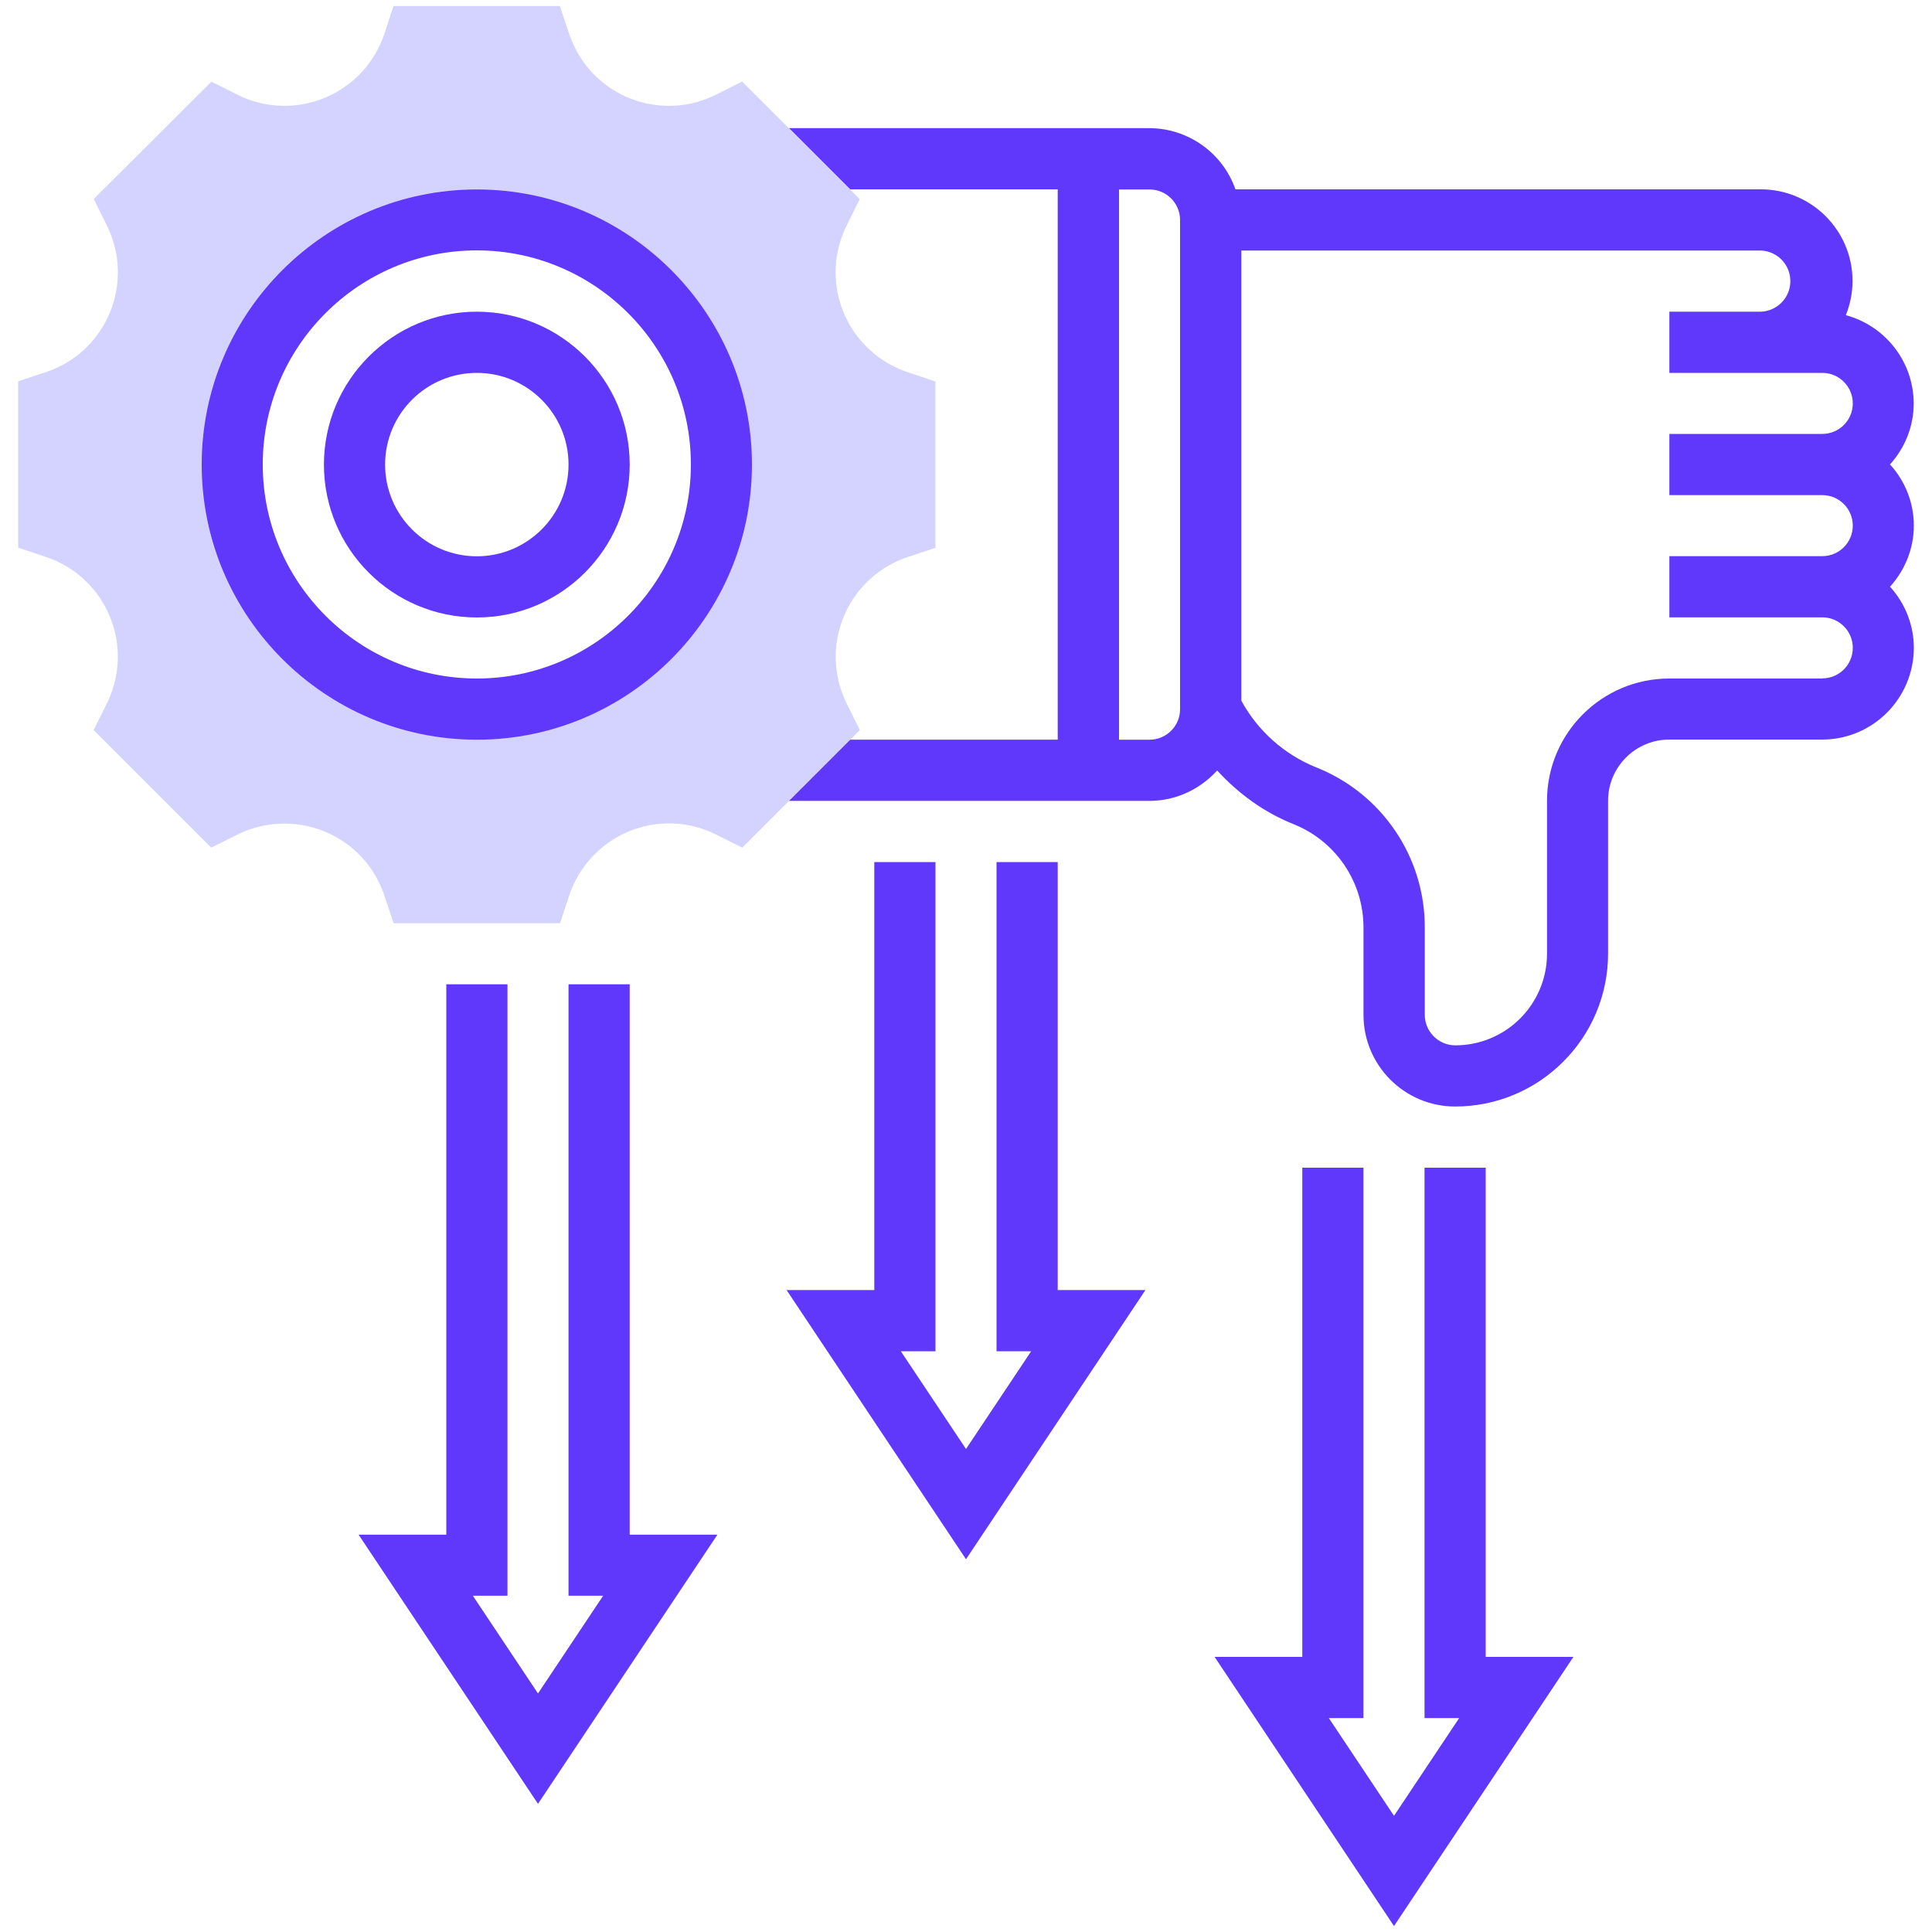
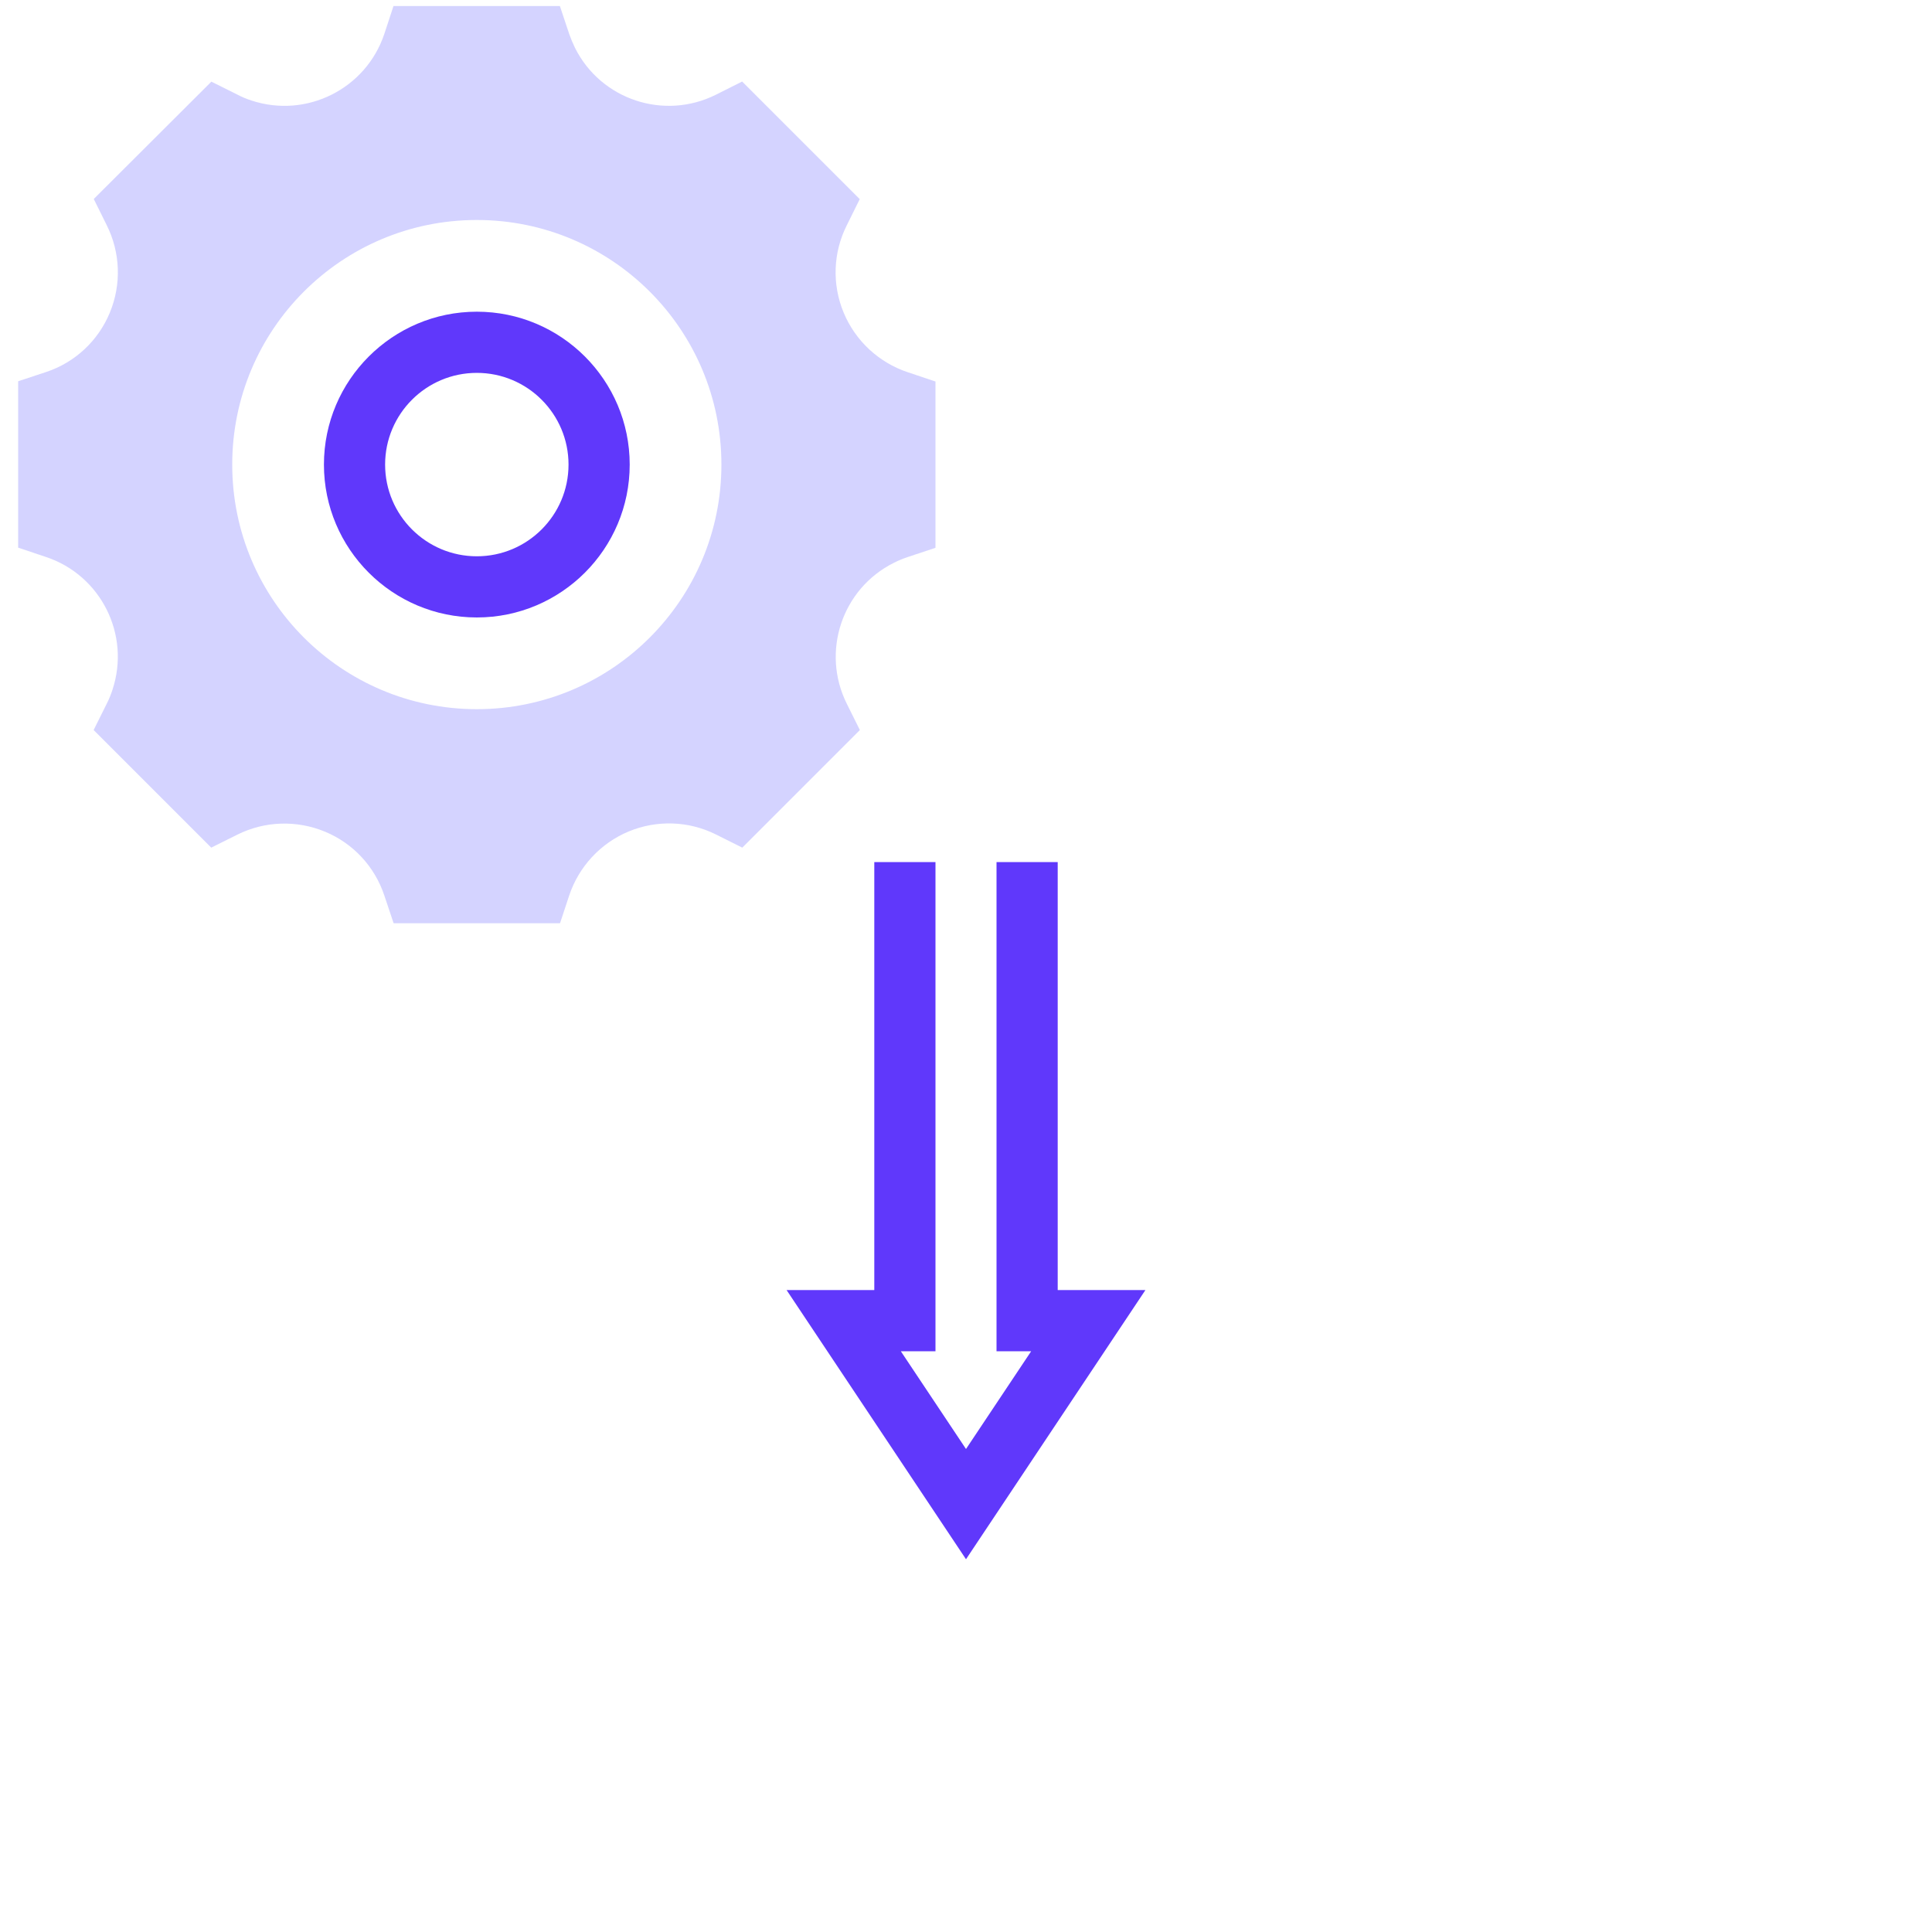
<svg xmlns="http://www.w3.org/2000/svg" id="Layer_1" data-name="Layer 1" viewBox="0 0 150 150">
  <defs>
    <style>      .cls-1 {        fill: #d4d3ff;      }      .cls-2 {        fill: #6038fb;      }    </style>
  </defs>
  <path class="cls-1" d="M70.48,28.9c-2.25-.75-4.07-2.44-4.98-4.63-.91-2.19-.82-4.66.24-6.77l1.01-2.04-9.13-9.13-2.03,1.02c-4.03,2.02-8.94.39-10.95-3.64-.17-.35-.32-.71-.45-1.08l-.72-2.16h-12.92l-.71,2.16c-1.43,4.28-6.05,6.59-10.33,5.17-.37-.12-.73-.27-1.07-.45l-2.03-1.01L7.28,15.45l1,2.02c1.07,2.13,1.16,4.62.24,6.82-.9,2.17-2.7,3.85-4.93,4.59l-2.18.72v12.92l2.15.72c4.28,1.42,6.59,6.04,5.17,10.32-.12.37-.27.74-.45,1.09l-1.01,2.03,9.13,9.13,2.01-1c2.13-1.07,4.62-1.15,6.82-.24,2.18.9,3.85,2.7,4.6,4.93l.73,2.18h12.92l.71-2.15c.75-2.25,2.44-4.07,4.63-4.98,2.18-.9,4.65-.82,6.77.24l2.04,1.02,9.13-9.13-1.01-2.03c-2.02-4.04-.38-8.95,3.66-10.96.34-.17.7-.32,1.06-.44l2.16-.72v-12.91l-2.15-.72ZM37.02,55.06c-10.49,0-18.99-8.5-18.99-18.99s8.5-18.99,18.99-18.99,18.99,8.5,18.99,18.99-8.5,18.99-18.99,18.99Z" />
-   <path class="cls-2" d="M146.73,36.07c1.14-1.26,1.85-2.92,1.85-4.75-.01-3.21-2.17-6.01-5.27-6.85.33-.82.52-1.71.52-2.65,0-3.93-3.19-7.12-7.12-7.12h-40.79c-1-2.84-3.68-4.74-6.68-4.75h-27.98l4.75,4.75h16.11v42.73h-16.11l-4.75,4.75h27.98c2.09,0,3.95-.92,5.26-2.36,1.64,1.79,3.62,3.24,5.91,4.16,3.3,1.31,5.46,4.5,5.45,8.05v6.76c0,3.93,3.19,7.12,7.12,7.12,6.54,0,11.87-5.32,11.87-11.87v-11.87c0-2.62,2.13-4.75,4.75-4.75h11.87c3.93,0,7.11-3.19,7.12-7.12,0-1.76-.67-3.45-1.85-4.75,1.14-1.26,1.85-2.92,1.85-4.75,0-1.76-.67-3.45-1.85-4.74ZM91.62,55.06c0,1.31-1.06,2.37-2.37,2.37h-2.37V14.71h2.37c1.31,0,2.37,1.07,2.37,2.37v37.98ZM141.47,52.68h-11.87c-5.24,0-9.49,4.26-9.49,9.49v11.87c0,3.93-3.19,7.12-7.12,7.12-1.31,0-2.37-1.07-2.37-2.37v-6.76c.02-5.49-3.33-10.43-8.43-12.45-2.48-1-4.53-2.83-5.81-5.17V19.45h40.35c1.31.06,2.33,1.17,2.27,2.48-.05,1.23-1.04,2.21-2.27,2.27h-7.12v4.75h11.87c1.31,0,2.37,1.06,2.37,2.37s-1.06,2.37-2.37,2.37h-11.87v4.75h11.87c1.31,0,2.37,1.06,2.37,2.37s-1.06,2.37-2.37,2.37h-11.87v4.75h11.87c1.31,0,2.37,1.06,2.37,2.37s-1.06,2.37-2.37,2.37Z" />
  <path class="cls-2" d="M82.12,66.93h-4.75v37.98h2.69l-5.06,7.59-5.06-7.59h2.69v-37.98h-4.75v33.23h-6.81l13.93,20.9,13.93-20.9h-6.81v-33.23ZM37.02,24.2c-6.54,0-11.87,5.32-11.87,11.87s5.32,11.87,11.87,11.87,11.87-5.32,11.87-11.87-5.32-11.87-11.87-11.87ZM37.02,43.19c-3.93,0-7.12-3.19-7.12-7.12s3.19-7.12,7.12-7.12,7.12,3.19,7.12,7.12-3.19,7.12-7.12,7.12Z" />
-   <path class="cls-2" d="M37.02,14.71c-11.78,0-21.36,9.58-21.36,21.36s9.58,21.36,21.36,21.36,21.36-9.58,21.36-21.36-9.58-21.36-21.36-21.36ZM37.02,52.68c-9.16,0-16.62-7.45-16.62-16.62s7.46-16.62,16.62-16.62,16.62,7.45,16.62,16.62-7.46,16.62-16.62,16.62ZM48.89,76.42h-4.75v47.47h2.69l-5.06,7.59-5.06-7.59h2.69v-47.47h-4.75v42.73h-6.81l13.93,20.9,13.93-20.9h-6.81v-42.73ZM115.35,90.66h-4.75v42.73h2.69l-5.06,7.59-5.06-7.59h2.69v-42.73h-4.75v37.98h-6.81l13.93,20.9,13.93-20.9h-6.81v-37.98Z" />
</svg>